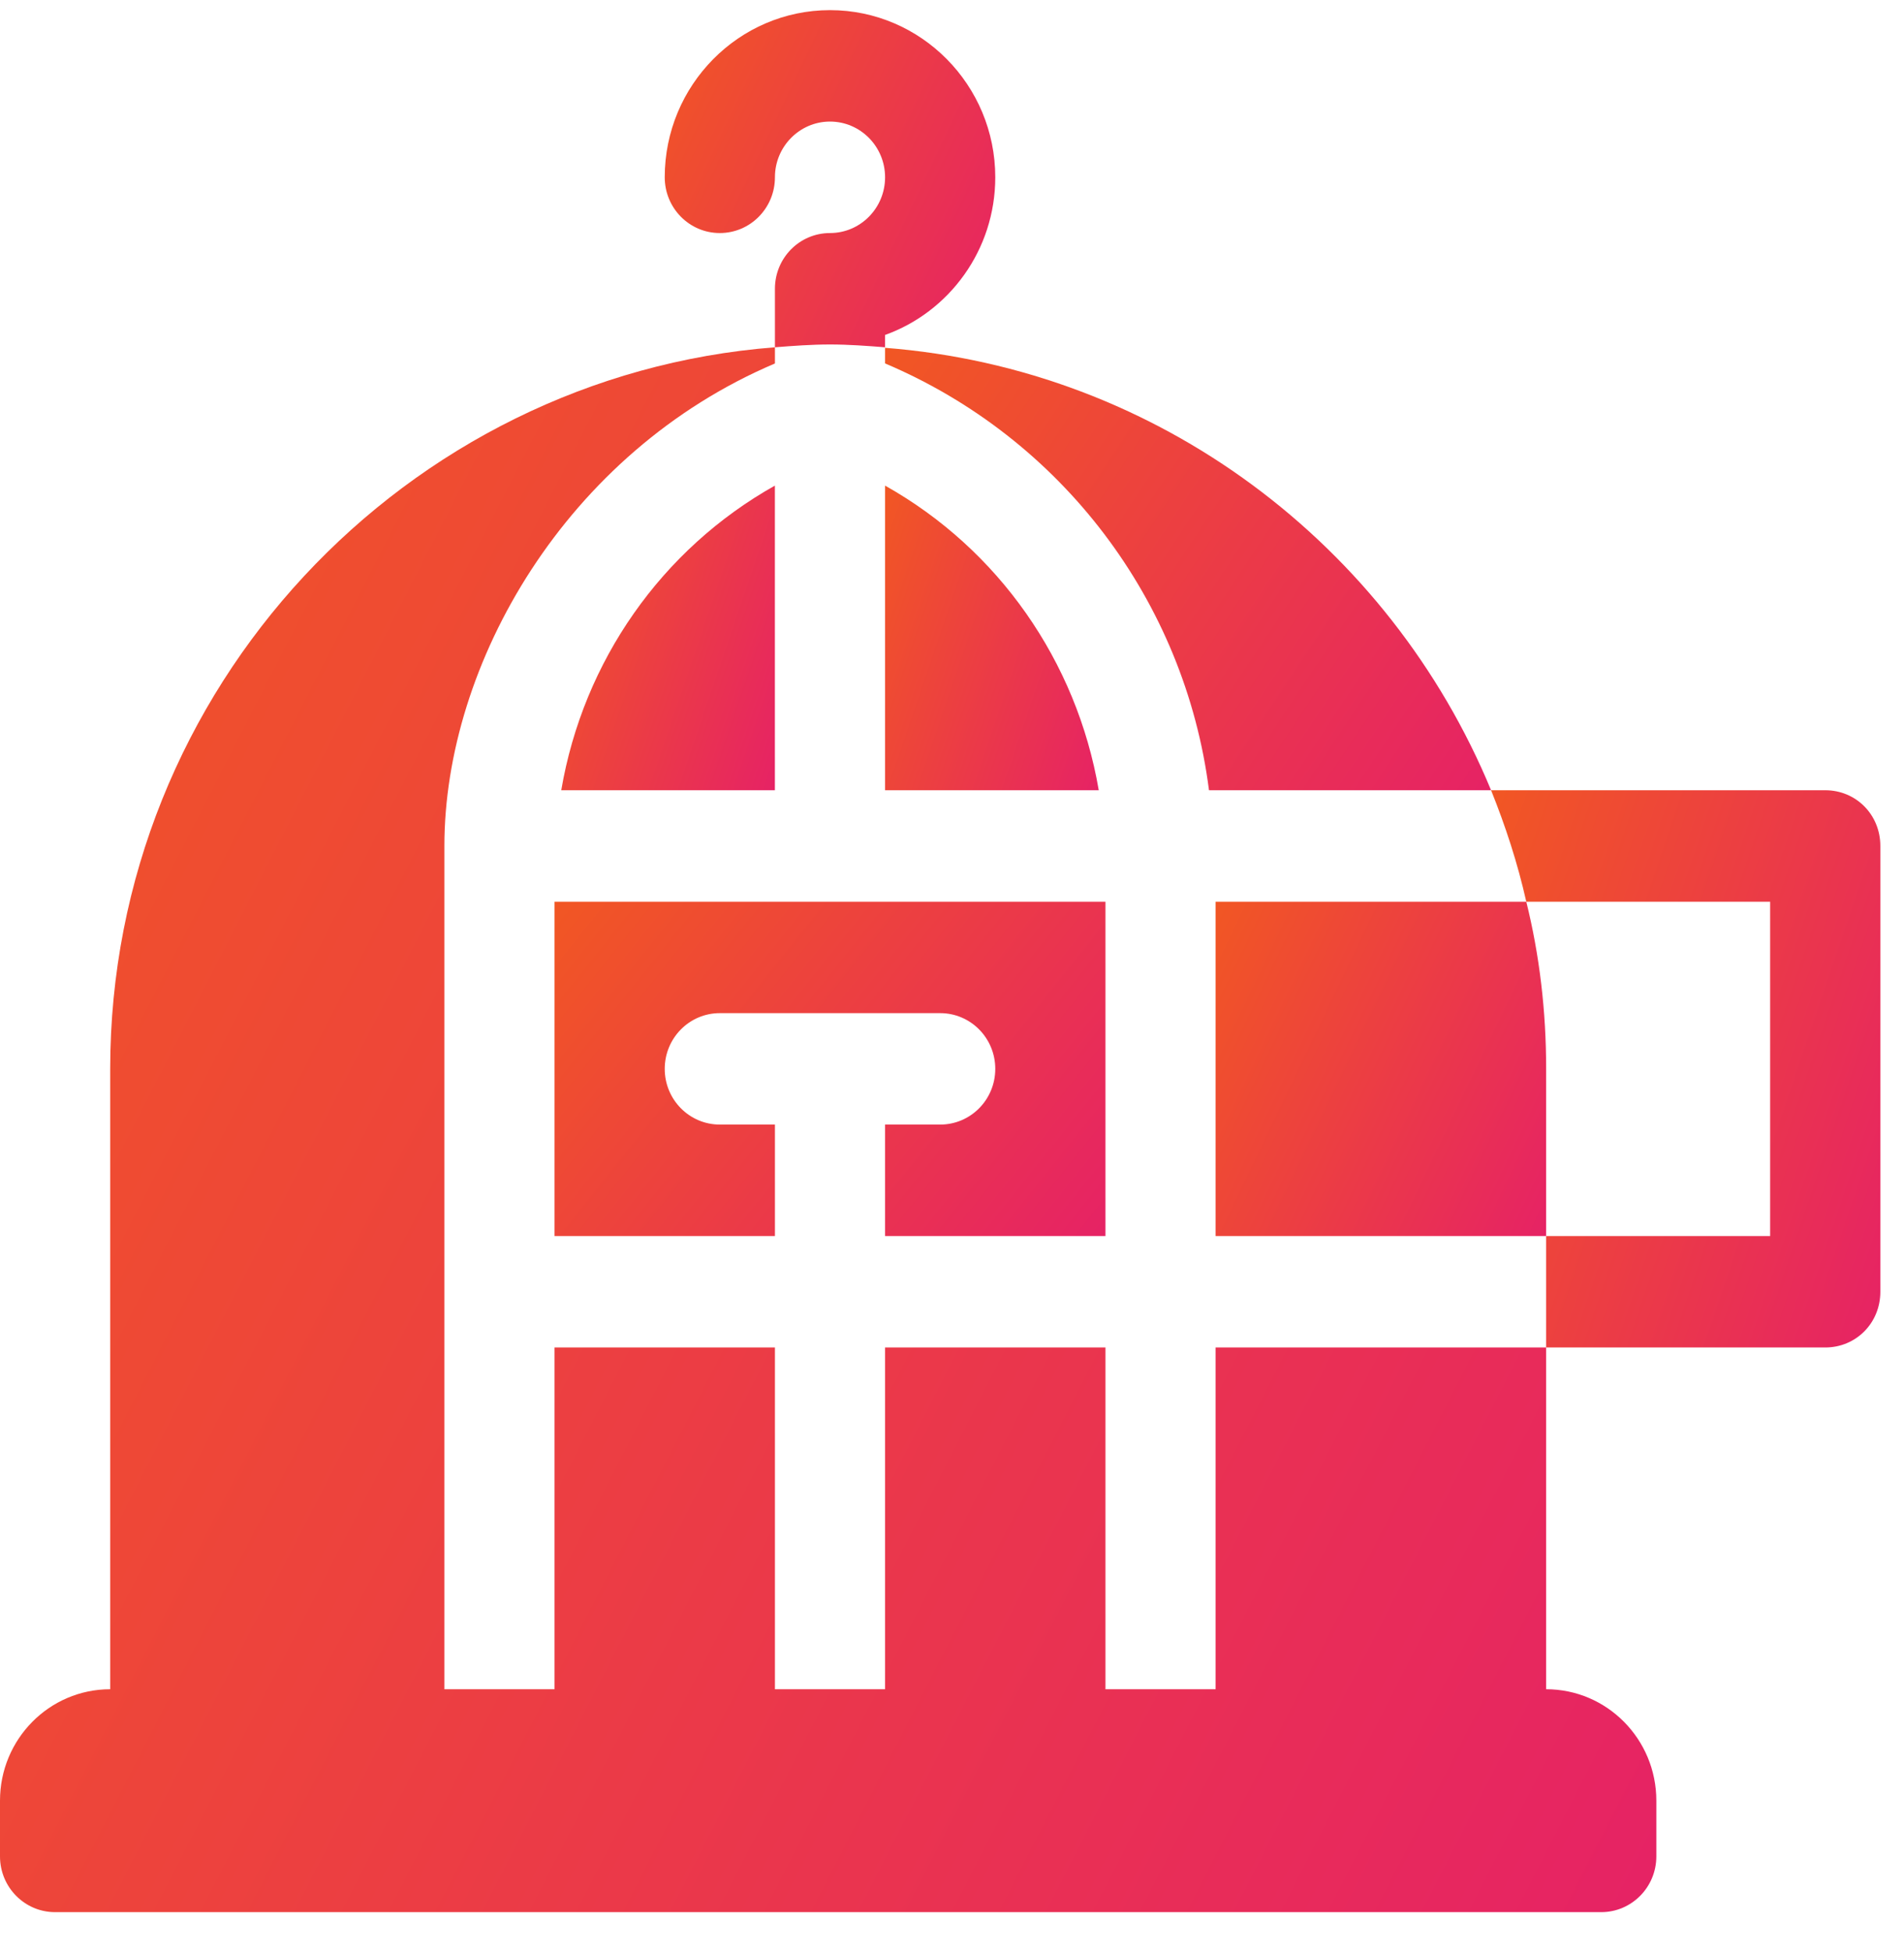
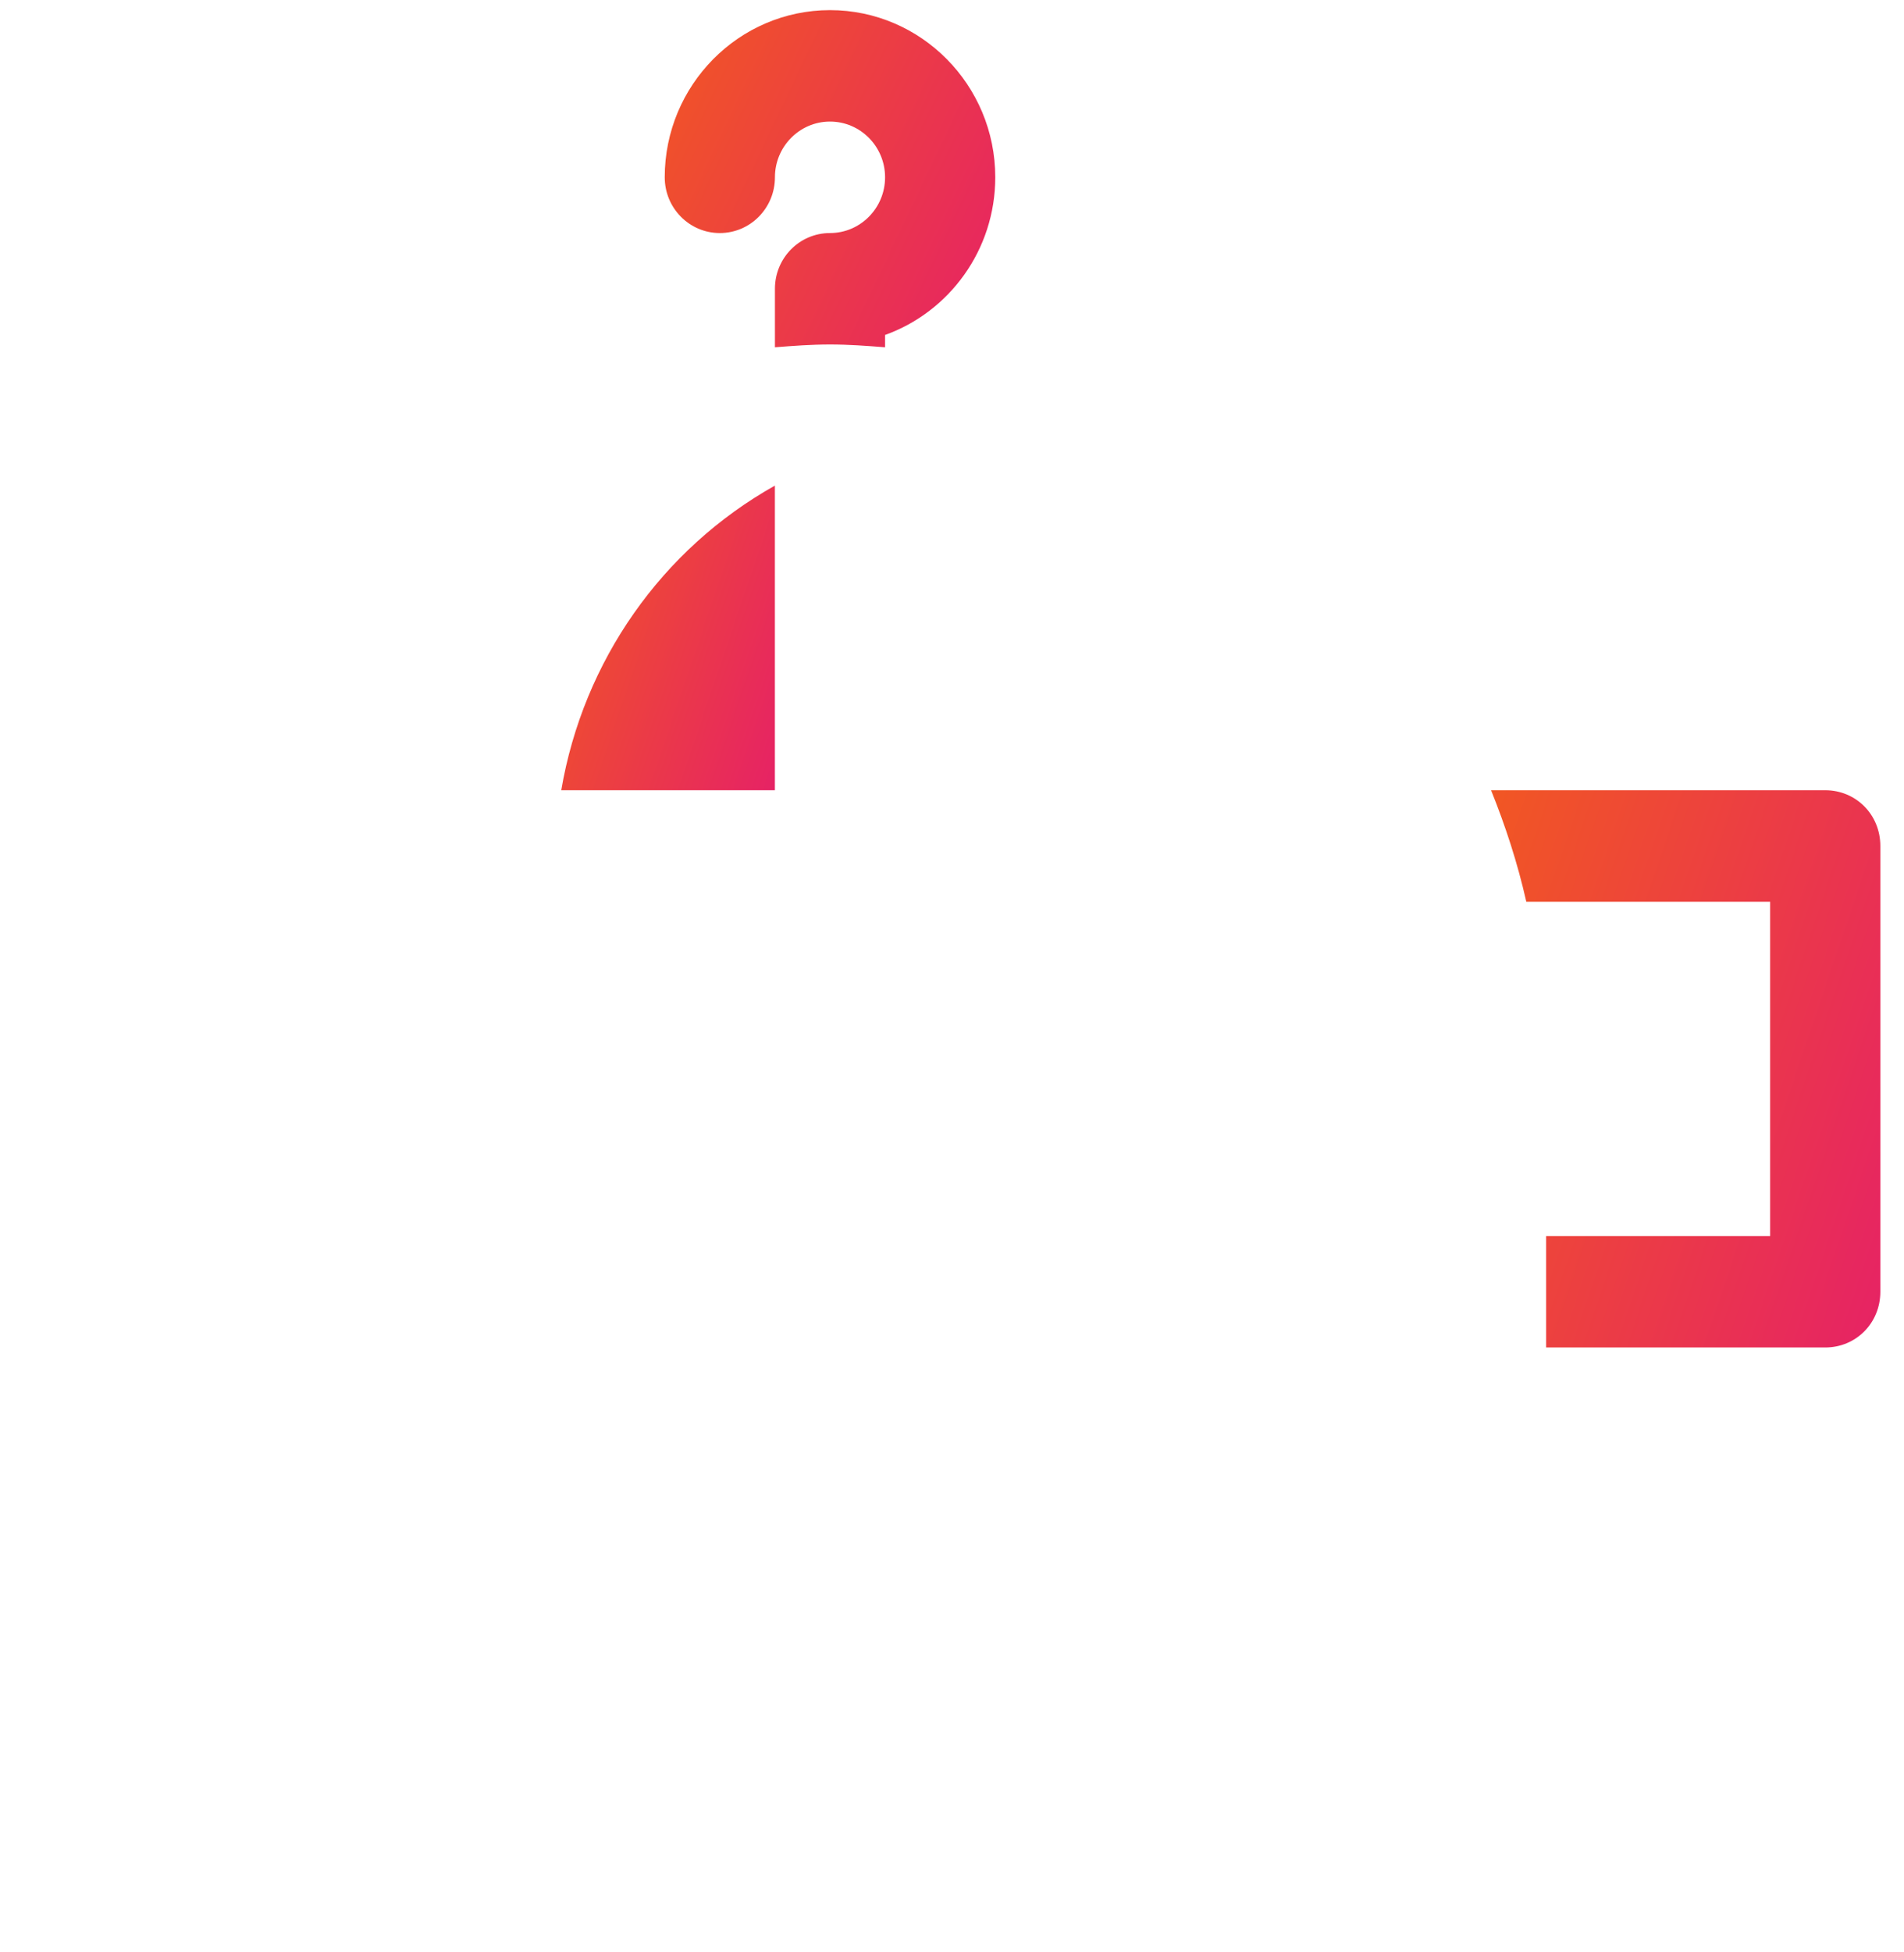
<svg xmlns="http://www.w3.org/2000/svg" width="40" height="41" viewBox="0 0 40 41" fill="none">
  <path d="M11.791 16.595H16.279V10.198C13.902 11.531 12.253 13.883 11.791 16.595Z" fill="url(#paint0_linear)" />
-   <path d="M11.65 18.936V25.957H16.28V23.616H15.122C14.483 23.616 13.965 23.093 13.965 22.446C13.965 21.799 14.483 21.276 15.122 21.276H19.752C20.391 21.276 20.909 21.799 20.909 22.446C20.909 23.093 20.391 23.616 19.752 23.616H18.594V25.957H23.224V18.936H11.65Z" fill="url(#paint1_linear)" />
-   <path d="M18.594 10.198V16.595H23.083C22.62 13.883 20.971 11.531 18.594 10.198Z" fill="url(#paint2_linear)" />
  <path d="M38.346 16.595H31.325C31.626 17.344 31.88 18.116 32.065 18.936H37.188V25.957H32.482V28.297H38.346C38.994 28.297 39.503 27.782 39.503 27.127V17.765C39.503 17.11 38.994 16.595 38.346 16.595Z" fill="url(#paint3_linear)" />
-   <path d="M18.594 7.304V7.632C22.298 9.2 24.89 12.617 25.399 16.595H31.325C29.195 11.447 24.334 7.749 18.594 7.304Z" fill="url(#paint4_linear)" />
  <path d="M17.437 0.213C15.523 0.213 13.965 1.788 13.965 3.723C13.965 4.37 14.483 4.894 15.122 4.894C15.762 4.894 16.28 4.37 16.28 3.723C16.28 3.078 16.799 2.553 17.437 2.553C18.076 2.553 18.594 3.078 18.594 3.723C18.594 4.369 18.076 4.894 17.437 4.894C16.797 4.894 16.28 5.417 16.28 6.064V7.293C16.663 7.263 17.046 7.234 17.437 7.234C17.828 7.234 18.211 7.263 18.594 7.293V7.034C19.942 6.551 20.909 5.249 20.909 3.723C20.909 1.788 19.352 0.213 17.437 0.213Z" fill="url(#paint5_linear)" />
-   <path d="M32.065 18.936H25.538V25.957H32.482V22.446C32.482 21.229 32.343 20.059 32.065 18.936Z" fill="url(#paint6_linear)" />
-   <path d="M32.482 35.474V28.297H25.538V35.474H23.224V28.297H18.594V35.474H16.28V28.297H11.65V35.474H9.336C9.336 35.247 9.336 18.31 9.336 17.765C9.336 13.941 11.892 9.495 16.28 7.633V7.293C8.524 7.894 2.315 14.453 2.315 22.446V35.474C1.036 35.474 0 36.522 0 37.814V38.984C0 39.631 0.518 40.155 1.157 40.155H33.639C34.278 40.155 34.797 39.631 34.797 38.984V37.814C34.797 36.522 33.76 35.474 32.482 35.474Z" fill="url(#paint7_linear)" />
  <defs>
    <linearGradient id="paint0_linear" x1="13.683" y1="-0.299" x2="22.814" y2="2.804" gradientUnits="userSpaceOnUse">
      <stop stop-color="#F46413" />
      <stop offset="1" stop-color="#E31477" />
    </linearGradient>
    <linearGradient id="paint1_linear" x1="16.529" y1="7.414" x2="32.567" y2="20.221" gradientUnits="userSpaceOnUse">
      <stop stop-color="#F46413" />
      <stop offset="1" stop-color="#E31477" />
    </linearGradient>
    <linearGradient id="paint2_linear" x1="20.486" y1="-0.299" x2="29.617" y2="2.804" gradientUnits="userSpaceOnUse">
      <stop stop-color="#F46413" />
      <stop offset="1" stop-color="#E31477" />
    </linearGradient>
    <linearGradient id="paint3_linear" x1="34.772" y1="-2.608" x2="51.424" y2="3.03" gradientUnits="userSpaceOnUse">
      <stop stop-color="#F46413" />
      <stop offset="1" stop-color="#E31477" />
    </linearGradient>
    <linearGradient id="paint4_linear" x1="23.96" y1="-7.943" x2="44.015" y2="5.369" gradientUnits="userSpaceOnUse">
      <stop stop-color="#F46413" />
      <stop offset="1" stop-color="#E31477" />
    </linearGradient>
    <linearGradient id="paint5_linear" x1="16.892" y1="-11.406" x2="29.749" y2="-5.297" gradientUnits="userSpaceOnUse">
      <stop stop-color="#F46413" />
      <stop offset="1" stop-color="#E31477" />
    </linearGradient>
    <linearGradient id="paint6_linear" x1="28.465" y1="7.414" x2="41.282" y2="13.555" gradientUnits="userSpaceOnUse">
      <stop stop-color="#F46413" />
      <stop offset="1" stop-color="#E31477" />
    </linearGradient>
    <linearGradient id="paint7_linear" x1="14.668" y1="-46.634" x2="77.186" y2="-14.563" gradientUnits="userSpaceOnUse">
      <stop stop-color="#F46413" />
      <stop offset="1" stop-color="#E31477" />
    </linearGradient>
  </defs>
</svg>